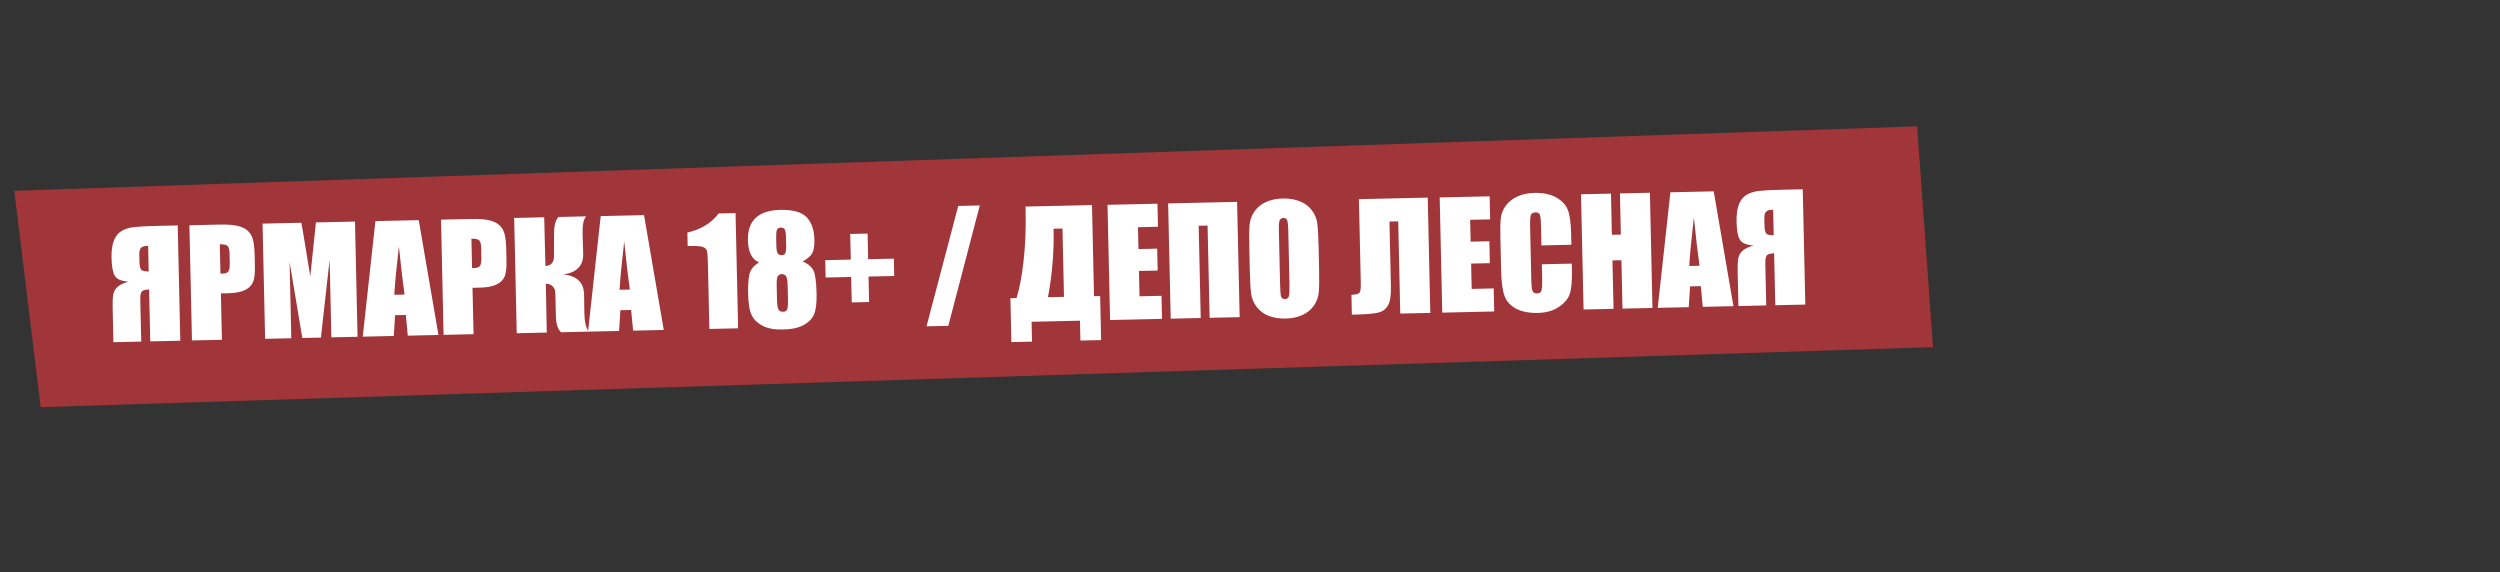
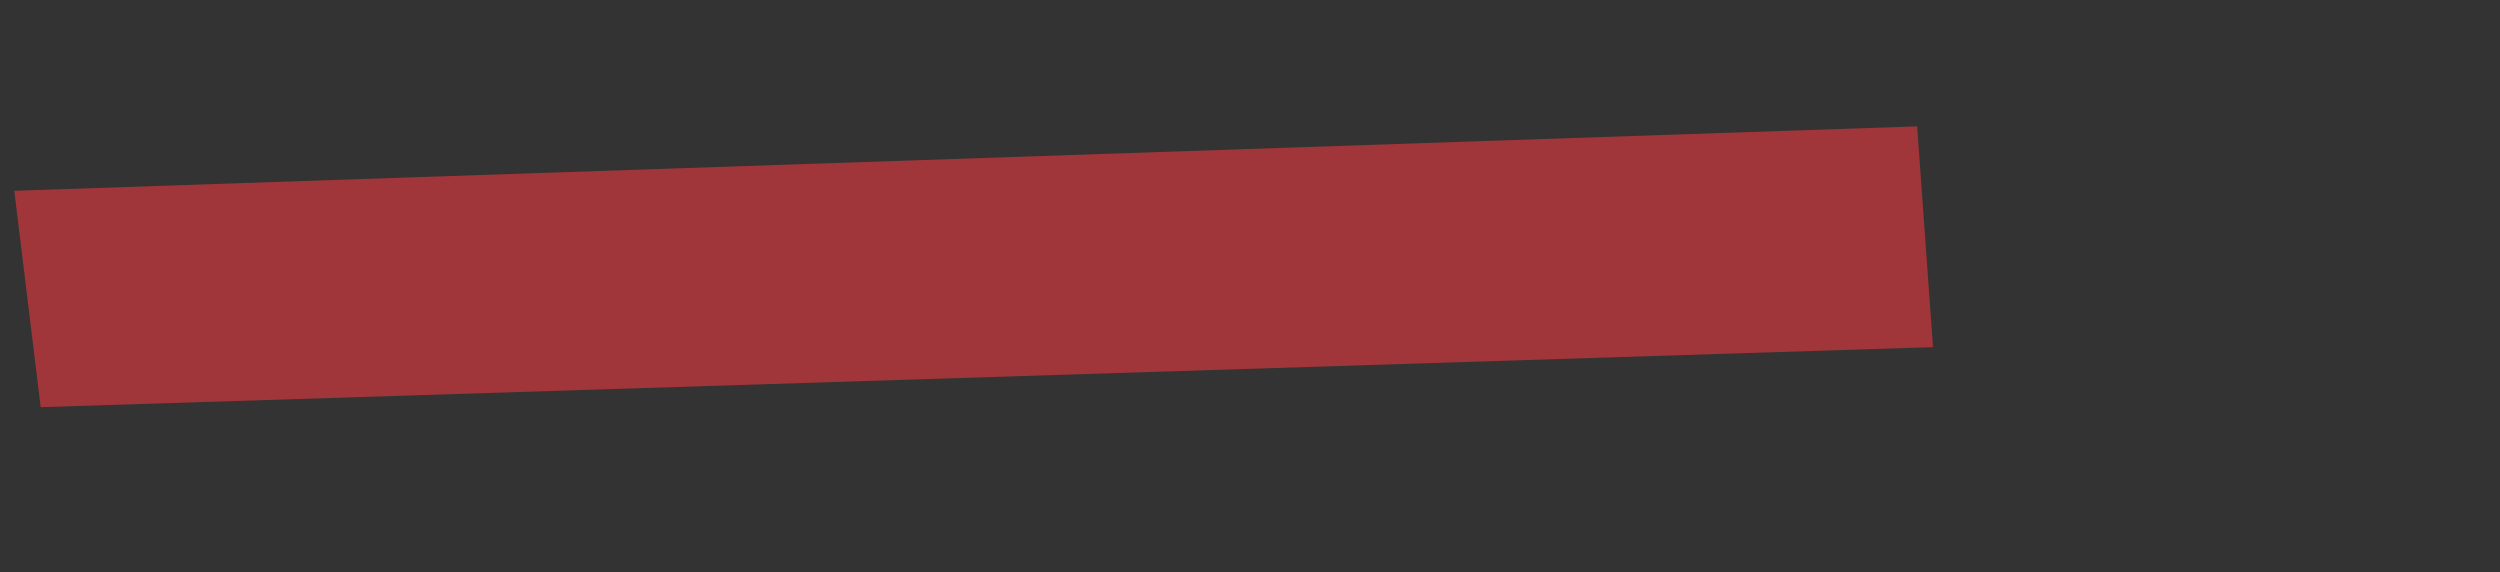
<svg xmlns="http://www.w3.org/2000/svg" width="686" height="157" viewBox="0 0 686 157" fill="none">
  <rect x="0" y="0" width="686" height="157" fill="#333333" stroke="none" />
  <path d="M11.166 111.727L3.919 52.355L526.06 34.672L530.422 95.252L11.166 111.727Z" fill="#A03639" />
-   <path d="M49.472 93.492L41.231 93.675L40.915 79.44C39.873 79.463 39.2 79.654 38.896 80.013C38.604 80.358 38.471 81.116 38.497 82.288L38.752 93.73L31.117 93.9L30.907 84.469C30.871 82.868 30.929 81.649 31.079 80.812C31.243 79.975 31.638 79.275 32.264 78.715C32.889 78.154 33.888 77.676 35.26 77.28C33.368 77.153 32.133 76.647 31.553 75.761C30.973 74.862 30.657 73.241 30.605 70.898C30.558 68.789 30.782 67.137 31.276 65.94C31.77 64.731 32.506 63.855 33.484 63.312C34.462 62.77 35.594 62.432 36.88 62.299C38.166 62.153 40.183 62.05 42.929 61.989L48.768 61.859L49.472 93.492ZM40.804 74.481L40.649 67.49L40.258 67.499C39.568 67.514 39.051 67.682 38.707 68.002C38.362 68.309 38.2 68.964 38.223 69.967L38.261 71.704C38.288 72.876 38.448 73.641 38.742 73.999C39.05 74.344 39.737 74.504 40.804 74.481ZM51.971 61.807L60.25 61.623C62.489 61.573 64.211 61.711 65.416 62.035C66.635 62.36 67.551 62.847 68.164 63.498C68.791 64.148 69.219 64.946 69.448 65.892C69.691 66.824 69.834 68.28 69.878 70.258L69.939 73.012C69.984 75.029 69.808 76.505 69.412 77.439C69.016 78.372 68.264 79.099 67.156 79.618C66.06 80.138 64.614 80.417 62.818 80.457L60.611 80.506L60.895 93.237L52.674 93.42L51.971 61.807ZM60.311 67.033L60.49 75.078C60.725 75.086 60.927 75.088 61.096 75.084C61.851 75.067 62.368 74.873 62.646 74.502C62.937 74.118 63.07 73.34 63.044 72.169L62.986 69.572C62.962 68.491 62.777 67.792 62.431 67.474C62.086 67.156 61.379 67.009 60.311 67.033ZM97.408 60.796L98.112 92.409L90.926 92.569L90.451 71.227L88.056 92.633L82.959 92.746L79.469 71.96L79.933 92.814L72.747 92.974L72.044 61.361L82.686 61.124C83.04 63.017 83.422 65.249 83.831 67.819L85.142 75.838L86.688 61.035L97.408 60.796ZM114.904 60.407L120.313 91.915L111.898 92.103L111.361 86.43L108.413 86.495L108.051 92.188L99.537 92.378L103.013 60.671L114.904 60.407ZM111.002 80.831C110.506 77.26 109.991 72.85 109.457 67.6C108.759 73.659 108.336 78.09 108.19 80.893L111.002 80.831ZM121.016 60.271L129.295 60.087C131.534 60.037 133.256 60.174 134.462 60.499C135.68 60.824 136.596 61.311 137.21 61.962C137.836 62.612 138.264 63.41 138.494 64.356C138.736 65.288 138.879 66.743 138.923 68.722L138.984 71.475C139.029 73.493 138.854 74.969 138.458 75.902C138.062 76.836 137.31 77.562 136.201 78.082C135.106 78.601 133.66 78.881 131.863 78.921L129.657 78.97L129.94 91.701L121.719 91.884L121.016 60.271ZM129.357 65.497L129.536 73.541C129.77 73.549 129.972 73.551 130.142 73.548C130.897 73.531 131.413 73.337 131.692 72.966C131.983 72.582 132.115 71.804 132.089 70.632L132.031 68.035C132.007 66.955 131.822 66.256 131.477 65.938C131.131 65.62 130.424 65.473 129.357 65.497ZM141.089 59.805L149.329 59.621L149.665 72.976C151.213 72.903 151.995 72.026 152.009 70.346L152.028 64.172C152.03 61.892 152.438 60.346 153.254 59.534L160.849 59.365C160.124 60.149 159.795 61.746 159.862 64.154L160.022 69.581C160.121 72.861 158.314 74.77 154.601 75.309C158.334 75.681 160.225 77.534 160.273 80.867L160.346 85.906C160.386 88.302 160.789 89.999 161.553 90.998L153.957 91.167C153.055 90.392 152.578 88.866 152.527 86.588L152.39 80.418C152.372 79.637 152.118 79.017 151.626 78.559C151.146 78.088 150.529 77.854 149.774 77.858L150.033 91.254L141.792 91.437L141.089 59.805ZM176.725 59.031L182.134 90.54L173.718 90.727L173.182 85.054L170.233 85.12L169.871 90.813L161.358 91.002L164.833 59.296L176.725 59.031ZM172.823 79.455C172.326 75.885 171.812 71.474 171.278 66.224C170.579 72.283 170.157 76.714 170.011 79.518L172.823 79.455ZM201.836 58.472L202.539 90.086L194.65 90.261L194.273 73.312C194.219 70.865 194.128 69.395 193.999 68.903C193.871 68.411 193.538 68.047 192.998 67.812C192.472 67.563 191.297 67.459 189.475 67.5L188.694 67.517L188.612 63.827C192.408 62.922 195.267 61.171 197.188 58.576L201.836 58.472ZM220.261 71.757C221.43 72.2 222.337 72.883 222.983 73.806C223.628 74.717 223.99 76.923 224.068 80.425C224.125 82.976 223.919 84.863 223.451 86.084C222.984 87.306 222.043 88.323 220.628 89.136C219.213 89.936 217.302 90.363 214.893 90.416C212.55 90.469 210.687 90.139 209.304 89.427C207.92 88.716 206.915 87.755 206.289 86.544C205.676 85.334 205.338 83.303 205.275 80.452C205.232 78.538 205.338 76.876 205.594 75.463C205.862 74.051 206.761 72.904 208.291 72.023C207.304 71.577 206.552 70.851 206.035 69.847C205.531 68.829 205.261 67.532 205.226 65.957C205.165 63.237 205.875 61.183 207.355 59.795C208.834 58.395 211.078 57.661 214.085 57.594C217.561 57.517 219.978 58.186 221.338 59.601C222.698 61.017 223.408 63.065 223.468 65.747C223.506 67.452 223.312 68.687 222.886 69.452C222.473 70.217 221.598 70.985 220.261 71.757ZM215.677 65.061C215.653 63.993 215.54 63.292 215.337 62.958C215.147 62.611 214.785 62.443 214.252 62.455C213.731 62.467 213.384 62.663 213.21 63.045C213.036 63.413 212.96 64.105 212.982 65.121L213.036 67.522C213.057 68.473 213.176 69.128 213.392 69.487C213.609 69.847 213.964 70.022 214.459 70.011C214.98 69.999 215.327 69.816 215.501 69.46C215.676 69.092 215.75 68.348 215.725 67.228L215.677 65.061ZM216.126 78.198C216.099 76.988 215.957 76.19 215.701 75.805C215.445 75.407 215.05 75.214 214.516 75.226C213.996 75.237 213.622 75.441 213.397 75.837C213.184 76.219 213.091 77.029 213.119 78.265L213.21 82.366C213.24 83.733 213.384 84.609 213.64 84.994C213.909 85.378 214.316 85.565 214.863 85.552C215.423 85.54 215.796 85.336 215.983 84.942C216.169 84.534 216.247 83.633 216.216 82.24L216.126 78.198ZM226.445 71.385L233.455 71.229L233.299 64.2L238.063 64.094L238.22 71.123L245.269 70.966L245.375 75.731L238.326 75.888L238.481 82.878L233.717 82.984L233.561 75.994L226.551 76.15L226.445 71.385ZM268.856 56.375L260.214 89.408L254.239 89.541L262.94 56.507L268.856 56.375ZM302.147 93.32L296.465 93.446L296.344 87.998L283.066 88.294L283.187 93.742L277.525 93.868L277.257 81.82L278.936 81.782C279.763 79.172 280.41 75.752 280.876 71.522C281.355 67.278 281.538 62.651 281.427 57.639L281.405 56.682L299.643 56.276L300.199 81.27L301.879 81.233L302.147 93.32ZM291.959 81.454L291.542 62.708L289.101 62.763L289.106 62.997C289.241 69.05 288.728 75.235 287.566 81.551L291.959 81.454ZM303.9 56.201L317.608 55.896L317.749 62.223L312.262 62.345L312.395 68.34L317.531 68.225L317.664 74.239L312.529 74.354L312.684 81.305L318.717 81.171L318.858 87.497L304.604 87.814L303.9 56.201ZM340.161 87.023L331.921 87.207L331.358 61.9L328.917 61.955L329.48 87.261L321.24 87.444L320.536 55.812L339.457 55.391L340.161 87.023ZM361.954 73.43C362.025 76.606 361.997 78.86 361.87 80.191C361.756 81.509 361.314 82.724 360.545 83.835C359.788 84.945 358.746 85.809 357.418 86.424C356.09 87.04 354.535 87.368 352.751 87.407C351.059 87.445 349.53 87.206 348.164 86.689C346.81 86.159 345.711 85.35 344.867 84.262C344.022 83.173 343.507 81.98 343.322 80.682C343.137 79.384 343.008 77.107 342.935 73.853L342.815 68.444C342.744 65.268 342.766 63.021 342.88 61.703C343.007 60.371 343.448 59.15 344.205 58.039C344.975 56.928 346.024 56.065 347.351 55.449C348.679 54.834 350.235 54.506 352.018 54.466C353.71 54.429 355.233 54.675 356.586 55.205C357.952 55.721 359.058 56.524 359.903 57.612C360.747 58.7 361.262 59.894 361.447 61.192C361.633 62.49 361.761 64.766 361.834 68.021L361.954 73.43ZM353.502 63.224C353.47 61.754 353.364 60.818 353.186 60.418C353.02 60.005 352.684 59.804 352.176 59.816C351.747 59.825 351.418 60.002 351.192 60.346C350.978 60.676 350.889 61.655 350.925 63.282L351.253 78.044C351.294 79.879 351.391 81.01 351.544 81.437C351.71 81.863 352.066 82.07 352.613 82.058C353.172 82.045 353.525 81.79 353.67 81.292C353.815 80.793 353.867 79.614 353.826 77.752L353.502 63.224ZM392.473 85.859L384.232 86.043L383.669 60.736L381.268 60.79L381.666 78.696C381.718 81.052 381.45 82.751 380.861 83.793C380.285 84.835 379.382 85.499 378.151 85.787C376.92 86.075 374.951 86.249 372.243 86.309L370.954 86.338L370.833 80.89C371.836 80.868 372.523 80.729 372.895 80.473C373.267 80.217 373.437 79.367 373.405 77.922L372.887 54.647L391.769 54.227L392.473 85.859ZM395.05 54.173L408.757 53.868L408.898 60.195L403.411 60.317L403.544 66.311L408.68 66.197L408.814 72.211L403.678 72.325L403.833 79.277L409.867 79.142L410.007 85.469L395.753 85.786L395.05 54.173ZM431.187 67.161L422.967 67.344L422.844 61.838C422.809 60.237 422.695 59.243 422.504 58.856C422.326 58.457 421.938 58.263 421.339 58.277C420.662 58.292 420.238 58.542 420.066 59.028C419.895 59.514 419.827 60.557 419.862 62.158L420.189 76.842C420.223 78.378 420.337 79.378 420.529 79.843C420.722 80.308 421.137 80.533 421.775 80.519C422.387 80.505 422.779 80.262 422.951 79.789C423.135 79.316 423.209 78.214 423.17 76.483L423.082 72.519L431.302 72.336L431.33 73.566C431.403 76.833 431.22 79.156 430.782 80.533C430.356 81.91 429.361 83.13 427.796 84.194C426.244 85.258 424.309 85.815 421.992 85.867C419.584 85.92 417.589 85.528 416.007 84.691C414.426 83.853 413.364 82.672 412.822 81.148C412.28 79.61 411.974 77.292 411.905 74.194L411.7 64.958C411.649 62.679 411.689 60.972 411.82 59.837C411.951 58.688 412.389 57.577 413.133 56.506C413.891 55.434 414.946 54.583 416.3 53.954C417.666 53.312 419.241 52.971 421.024 52.931C423.446 52.877 425.454 53.301 427.05 54.203C428.646 55.105 429.707 56.254 430.233 57.649C430.759 59.031 431.055 61.199 431.12 64.154L431.187 67.161ZM452.731 52.889L453.434 84.503L445.213 84.686L444.918 71.408L442.458 71.463L442.753 84.74L434.532 84.923L433.829 53.31L442.05 53.127L442.301 64.433L444.762 64.378L444.51 53.072L452.731 52.889ZM470.246 52.5L475.655 84.008L467.239 84.196L466.703 78.522L463.754 78.588L463.393 84.281L454.879 84.471L458.354 52.764L470.246 52.5ZM466.344 72.924C465.848 69.353 465.333 64.943 464.799 59.693C464.1 65.752 463.678 70.183 463.532 72.986L466.344 72.924ZM495.377 83.57L487.137 83.753L486.82 69.518C485.779 69.541 485.105 69.732 484.801 70.091C484.509 70.436 484.376 71.194 484.402 72.365L484.657 83.808L477.022 83.978L476.812 74.547C476.776 72.945 476.834 71.726 476.985 70.889C477.148 70.052 477.543 69.353 478.169 68.792C478.795 68.231 479.793 67.753 481.165 67.358C479.274 67.231 478.038 66.725 477.458 65.839C476.878 64.94 476.562 63.319 476.51 60.976C476.463 58.867 476.687 57.214 477.181 56.018C477.675 54.809 478.411 53.933 479.389 53.39C480.367 52.848 481.499 52.51 482.785 52.377C484.071 52.231 486.088 52.128 488.835 52.067L494.673 51.937L495.377 83.57ZM486.71 64.558L486.554 57.568L486.163 57.577C485.474 57.592 484.956 57.76 484.612 58.08C484.267 58.387 484.106 59.042 484.128 60.044L484.167 61.782C484.193 62.954 484.353 63.719 484.648 64.077C484.955 64.422 485.642 64.582 486.71 64.558Z" fill="white" />
</svg>